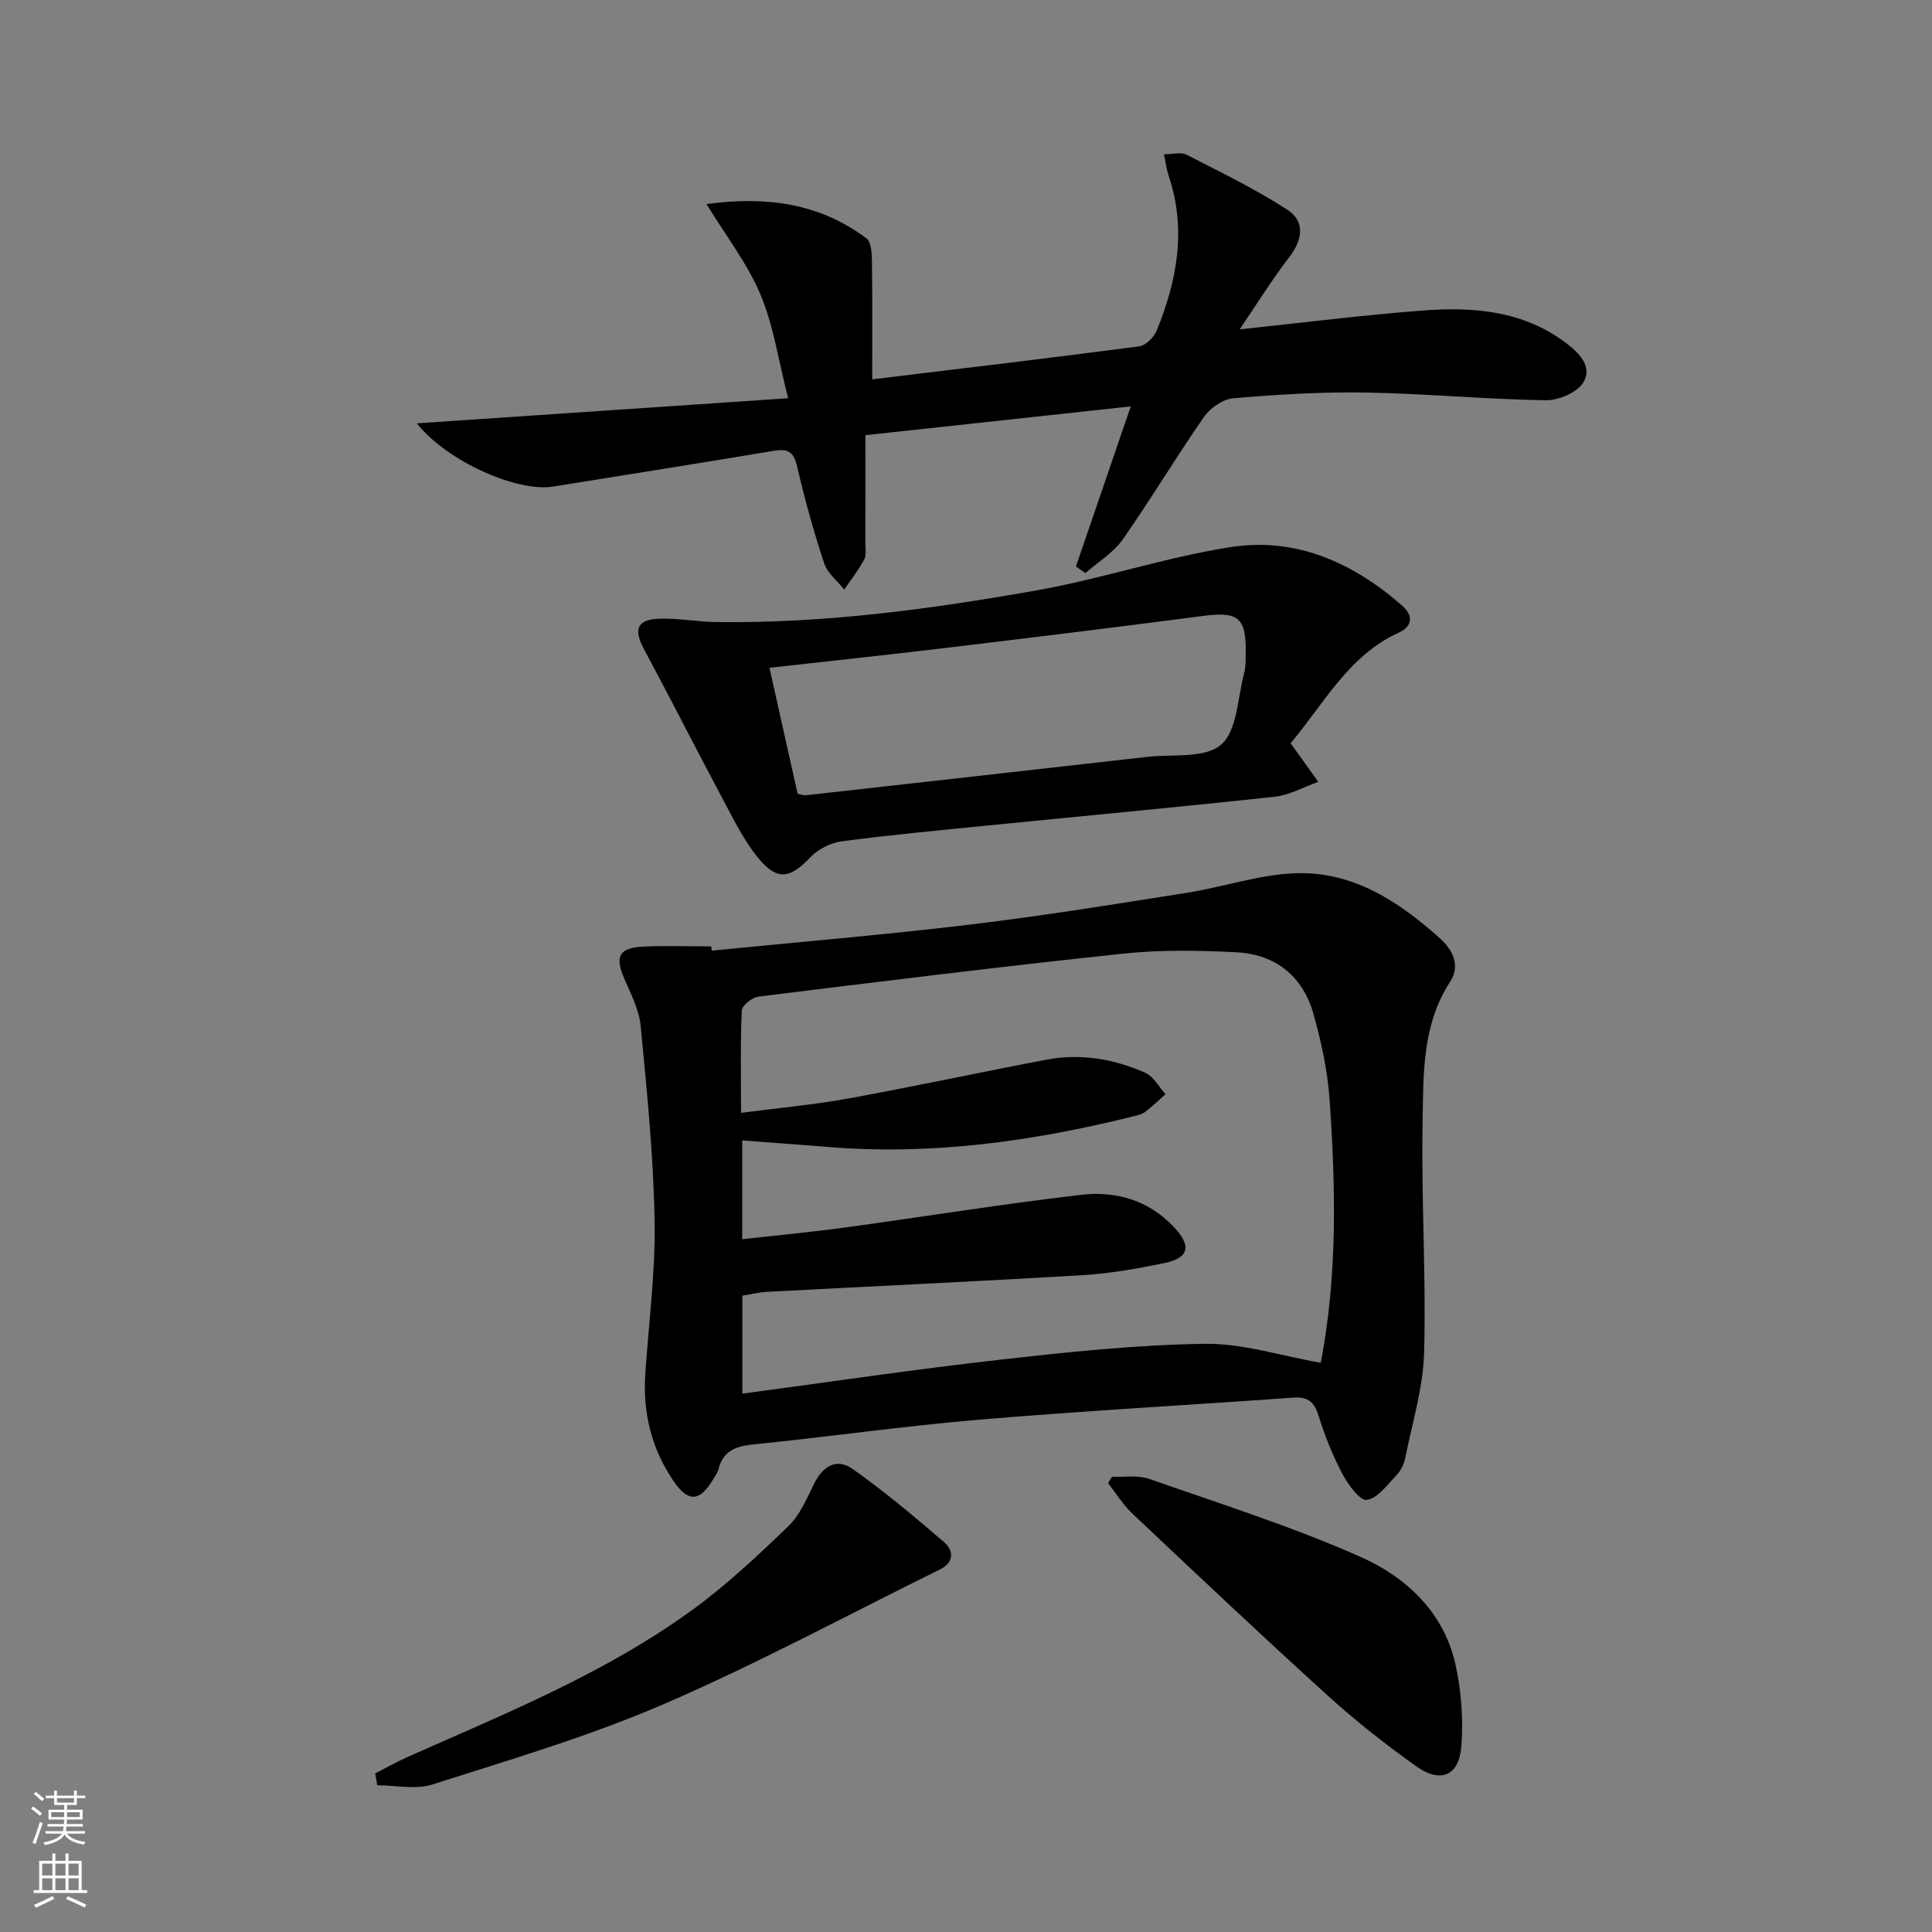
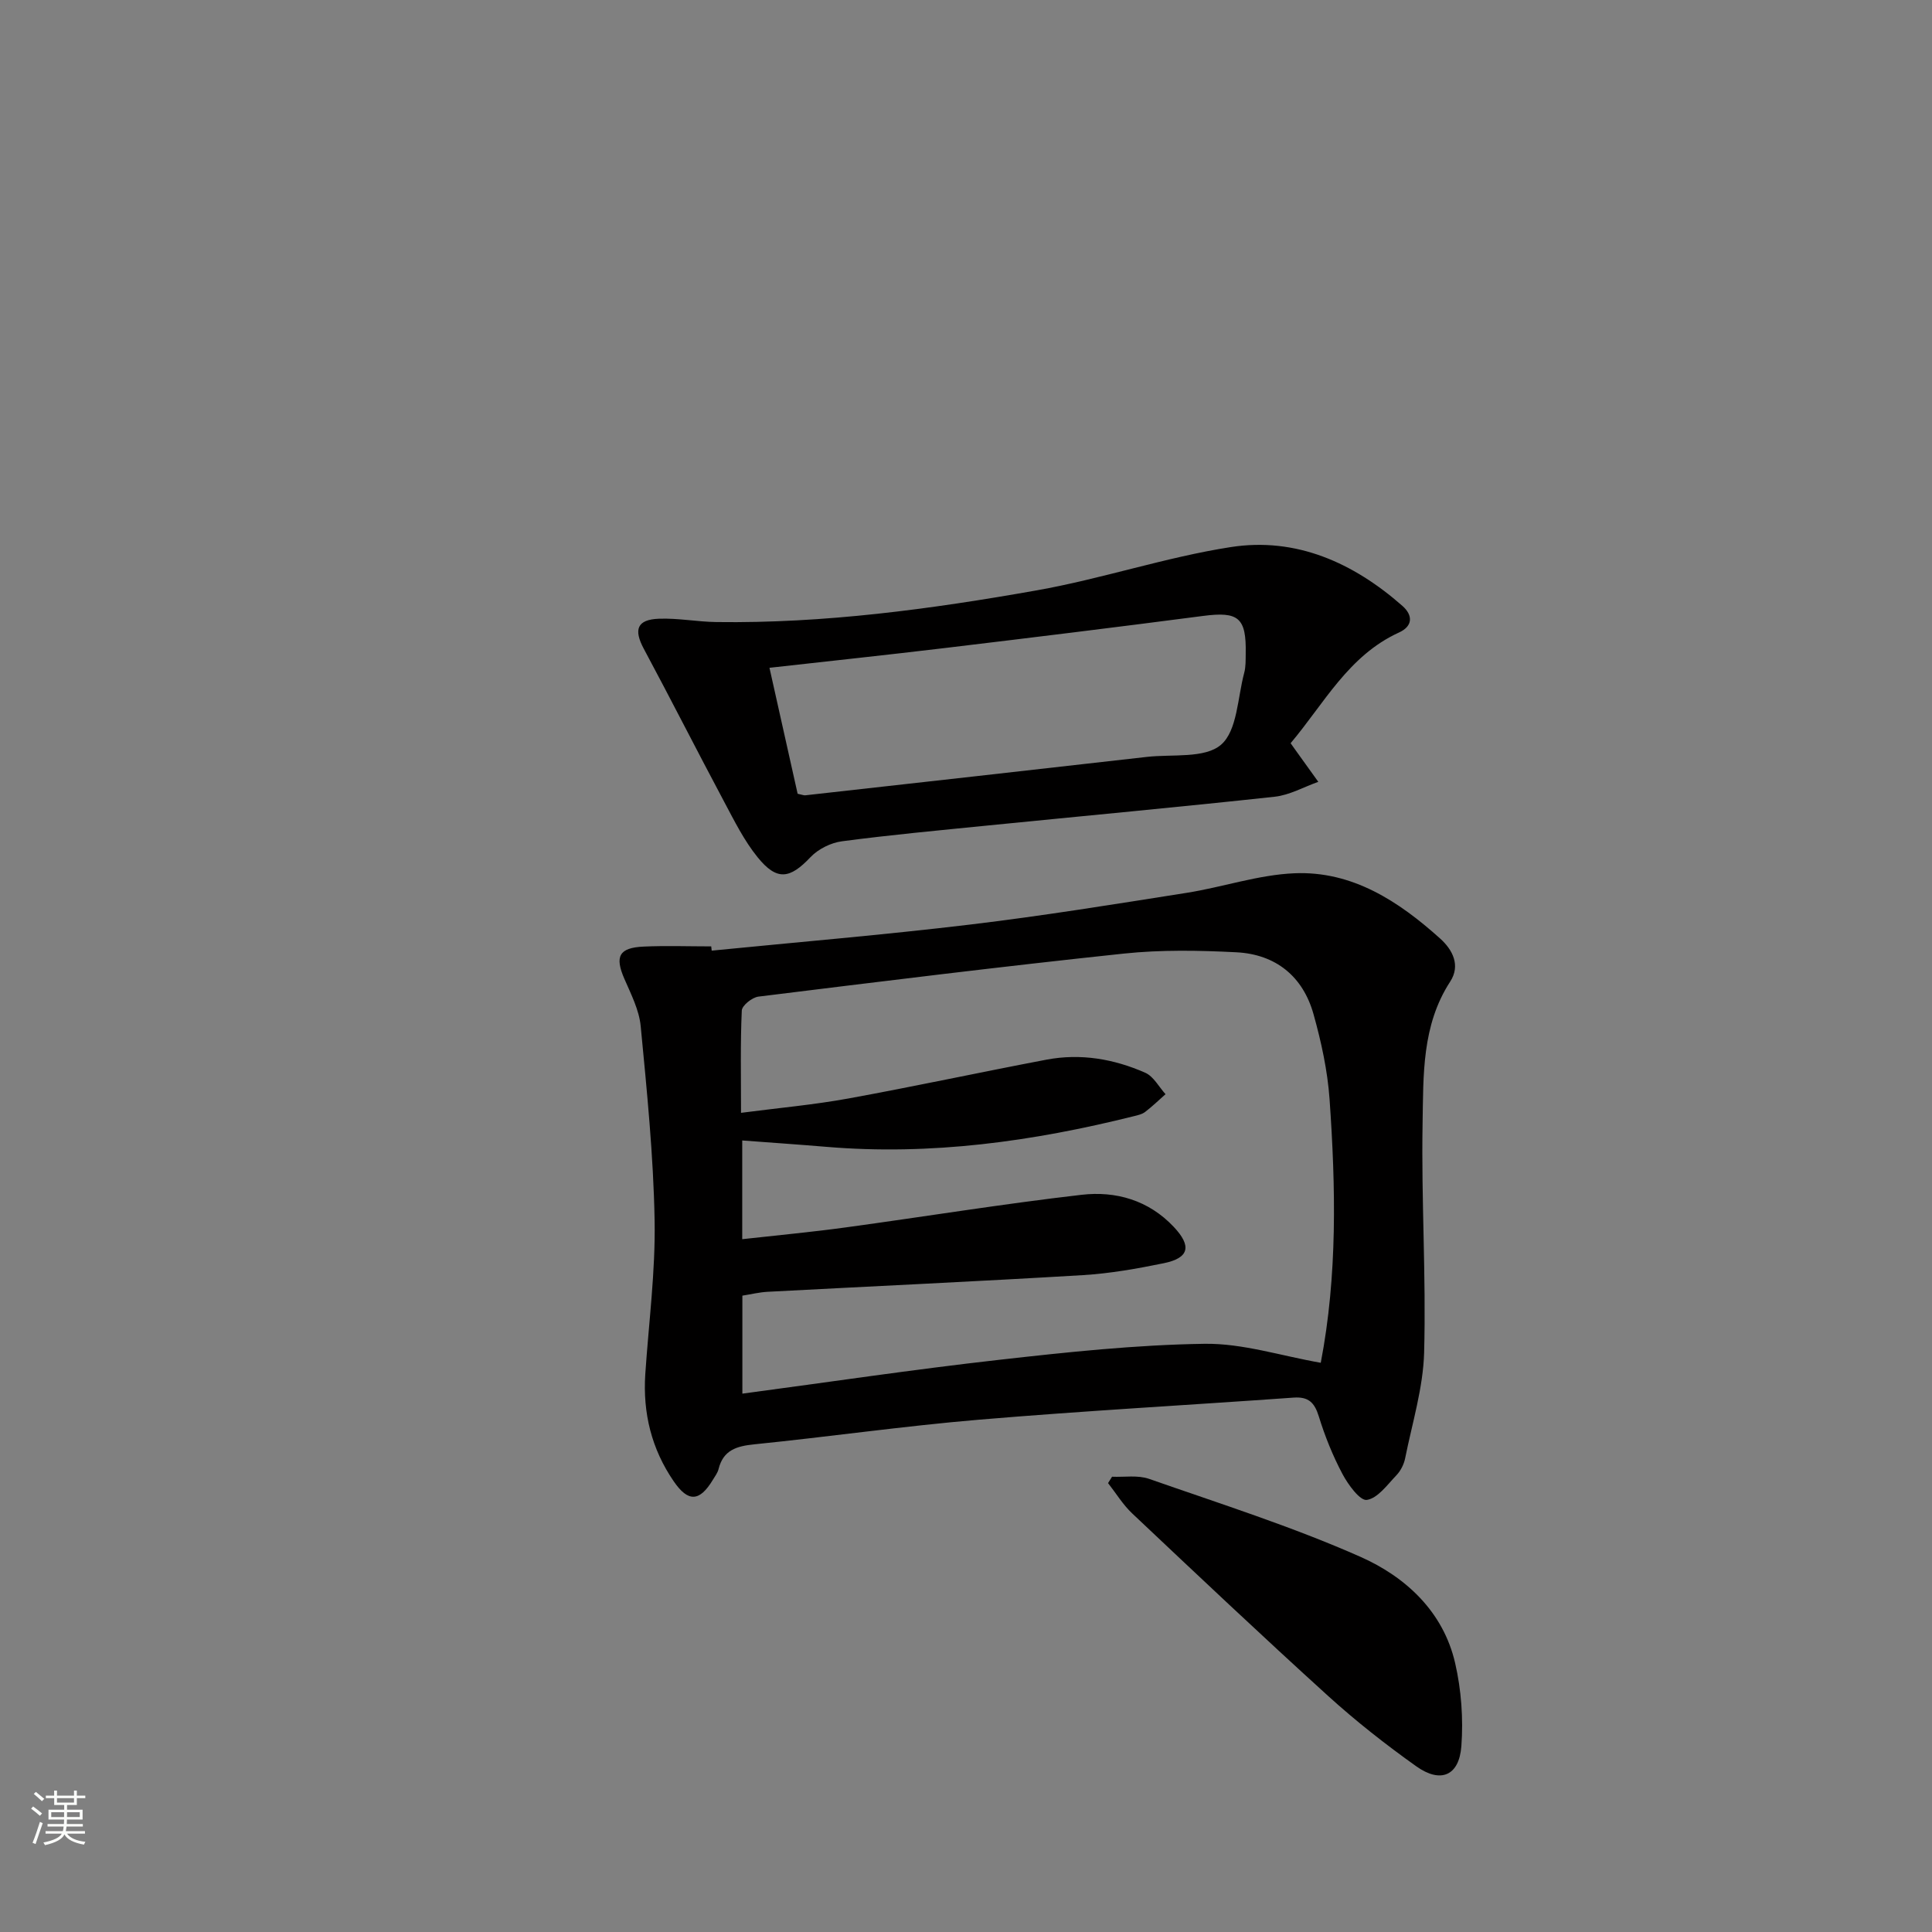
<svg xmlns="http://www.w3.org/2000/svg" enable-background="new 0 0 400 400" viewBox="0 0 400 400">
  <rect x="0" y="0" width="400" height="400" fill="#808080" stroke="none" />
  <g fill="#010000">
    <path d="m147.35 196.82c17.84-1.77 35.72-3.27 53.51-5.4 14.97-1.79 29.88-4.21 44.78-6.56 7.5-1.18 14.88-3.75 22.38-4.06 11.97-.5 21.57 5.8 30.15 13.52 2.59 2.33 4.26 5.56 2.07 8.92-5.9 9.07-5.53 19.38-5.71 29.39-.28 15.79.75 31.61.32 47.39-.2 7.33-2.47 14.62-3.93 21.9-.25 1.26-.93 2.6-1.81 3.52-1.88 1.96-3.86 4.76-6.12 5.1-1.41.22-3.88-3.16-5.05-5.37-2.01-3.79-3.64-7.84-4.9-11.94-.89-2.86-2.14-4.09-5.22-3.87-21.7 1.55-43.43 2.74-65.1 4.57-15.54 1.31-31.01 3.53-46.53 5.1-3.66.37-6.44 1.17-7.42 5.12-.19.78-.73 1.49-1.16 2.2-2.77 4.6-5.13 4.71-8.13.33-4.59-6.69-6.41-14.13-5.88-22.19.71-10.61 2.12-21.24 1.93-31.83-.24-13.42-1.6-26.83-2.88-40.2-.32-3.36-2.02-6.66-3.4-9.85-1.99-4.59-1.1-6.4 4.01-6.63 4.65-.21 9.32-.04 13.99-.04.04.31.07.59.1.88zm6.32 59.74c7.61-.85 14.54-1.49 21.44-2.44 16.28-2.22 32.51-4.87 48.82-6.75 7.09-.82 13.88 1.11 19.09 6.65 3.74 3.97 3.2 6.43-2.05 7.51-5.52 1.13-11.13 2.13-16.74 2.47-21.75 1.3-43.51 2.3-65.27 3.45-1.77.09-3.51.53-5.26.8v20.29c17.91-2.39 35.44-5.01 53.04-6.99 14.16-1.6 28.4-3.12 42.62-3.33 7.92-.12 15.88 2.5 24.09 3.93 3.47-18.08 3.1-36.35 1.82-54.6-.42-5.9-1.71-11.82-3.31-17.54-2.19-7.87-7.84-12.43-15.97-12.85-7.76-.4-15.62-.54-23.32.27-25.25 2.67-50.45 5.79-75.65 8.91-1.3.16-3.4 1.84-3.44 2.89-.31 6.78-.16 13.59-.16 21.17 7.83-1.02 15.09-1.67 22.23-2.97 13.71-2.5 27.33-5.44 41.02-8.04 7.07-1.34 13.97-.15 20.46 2.72 1.71.76 2.81 2.92 4.18 4.43-1.4 1.24-2.75 2.55-4.23 3.68-.63.48-1.51.67-2.31.87-20.92 5.23-42.06 8.17-63.68 6.35-5.73-.48-11.47-.87-17.42-1.32z" />
-     <path d="m86.3 87.65c25.81-1.75 50.73-3.43 76.88-5.2-2.06-8.03-3.06-15.15-5.77-21.56-2.69-6.36-7.08-12.01-11.14-18.64 12.44-1.68 23.43-.17 33.12 7.1 1.02.76 1.11 3.13 1.14 4.76.11 8.11.05 16.22.05 24.43 18.41-2.23 36.85-4.41 55.27-6.83 1.36-.18 3.06-1.87 3.63-3.26 4.23-10.38 6.2-21.01 2.48-32.06-.41-1.21-.56-2.51-.98-4.45 1.83 0 3.51-.5 4.65.08 7.03 3.59 14.17 7.07 20.79 11.32 3.87 2.48 3.31 6.27.47 9.95-3.48 4.52-6.49 9.4-10.23 14.9 13.51-1.42 25.69-2.98 37.91-3.9 10.39-.79 20.64 0 29.48 6.59 2.81 2.09 5.7 4.95 3.8 8.23-1.22 2.11-5.11 3.8-7.77 3.76-12.46-.2-24.9-1.38-37.35-1.6-9.13-.16-18.3.41-27.41 1.19-2.15.18-4.78 2.03-6.07 3.89-5.79 8.33-11 17.06-16.82 25.36-1.93 2.76-5.1 4.65-7.7 6.93-.66-.45-1.31-.9-1.97-1.35 3.7-10.8 7.4-21.6 11.35-33.15-18.37 1.99-36.08 3.91-54.94 5.96 0 7.71.01 14.99-.01 22.27 0 1.17.27 2.53-.23 3.46-1.17 2.19-2.74 4.17-4.14 6.23-1.42-1.79-3.48-3.38-4.15-5.42-2.18-6.6-4.05-13.32-5.61-20.09-.7-3.03-1.94-3.7-4.81-3.22-15.22 2.55-30.46 4.96-45.7 7.41-7.38 1.2-21.93-5.16-28.22-13.09z" />
    <path d="m267.21 153.87c.57.81.66.95.76 1.08 1.66 2.31 3.31 4.61 4.97 6.92-3 1.06-5.93 2.74-9 3.08-19.79 2.15-39.62 3.98-59.43 5.96-10.07 1.01-20.16 1.94-30.19 3.27-2.3.3-4.91 1.6-6.5 3.27-4.28 4.53-6.96 4.98-10.97.03-2.78-3.43-4.8-7.51-6.9-11.45-5.62-10.54-11.02-21.19-16.66-31.71-2.13-3.98-1.41-6.05 3.14-6.22 3.96-.15 7.94.64 11.91.69 22.34.3 44.39-2.68 66.29-6.56 13.5-2.39 26.64-6.85 40.17-8.96s25.39 3.23 35.55 12.17c2.16 1.9 2.24 4.18-.72 5.52-10.44 4.77-15.46 14.66-22.42 22.91zm-102.07 10.47c.95.2 1.27.35 1.58.32 23.57-2.63 47.14-5.27 70.71-7.95 5.27-.6 12.02.37 15.37-2.52 3.38-2.92 3.42-9.74 4.8-14.88.34-1.26.29-2.64.31-3.97.15-7.49-1.51-8.77-8.81-7.82-17.76 2.32-35.54 4.5-53.33 6.63-11.99 1.44-24.01 2.71-36.46 4.11 2.03 9.07 3.96 17.7 5.83 26.08z" />
-     <path d="m77.68 367.16c2.28-1.16 4.52-2.43 6.86-3.47 20.19-8.96 40.76-17.26 58.76-30.35 7.09-5.15 13.55-11.23 19.88-17.32 2.4-2.31 3.86-5.72 5.37-8.82 1.8-3.68 4.69-5.4 7.96-3.08 6.6 4.67 12.83 9.89 18.96 15.17 1.99 1.71 2.13 4.17-.84 5.63-19.05 9.39-37.78 19.51-57.25 27.92-15.47 6.68-31.77 11.47-47.86 16.62-3.47 1.11-7.59.16-11.41.16-.14-.82-.29-1.64-.43-2.46z" />
    <path d="m230.24 305.74c2.56.11 5.33-.37 7.65.44 14.69 5.14 29.59 9.86 43.79 16.15 9.32 4.14 17.13 11.31 19.59 21.99 1.28 5.56 1.71 11.51 1.29 17.2-.46 6.15-4.29 7.76-9.33 4.18-6.35-4.52-12.53-9.37-18.3-14.61-13.67-12.4-27.09-25.08-40.52-37.75-1.93-1.82-3.34-4.17-5-6.28.28-.44.56-.88.83-1.32z" />
  </g>
  <path d="m6.44 374.46.42-.45c.65.47 1.27.95 1.85 1.44l-.45.49c-.65-.56-1.25-1.06-1.82-1.48m.93 7.33-.63-.26c.55-1.36 1.05-2.8 1.52-4.33.19.1.38.19.59.27-.46 1.29-.95 2.73-1.48 4.32m-.38-10.38.44-.42c.43.34 1.01.82 1.74 1.44l-.49.49c-.53-.51-1.09-1.01-1.69-1.51m2.5.35h1.72v-1.04h.59v1.04h3.52v-1.04h.59v1.04h1.75v.53h-1.75v1.42h-2.03v.97h3.22v2.03h-3.24c0 .35-.01.66-.03.93h3.32v.53h-3.37c-.03.27-.08.58-.15.94h3.96v.53h-3.71c.67.92 1.93 1.48 3.79 1.68-.13.24-.23.44-.29.59-2.13-.38-3.48-1.08-4.04-2.12-.43.97-1.77 1.72-4.03 2.23-.09-.19-.2-.37-.33-.55 2.1-.42 3.37-1.03 3.81-1.83h-3.36v-.53h3.58c.08-.29.13-.61.16-.94h-3.33v-.53h3.39c.02-.27.04-.58.04-.93h-3.23v-2.03h3.25v-.97h-2.07v-1.42h-1.73zm1.12 3.44v1h2.65c.01-.3.02-.44.01-.4v-.25-.35zm1.19-2h3.52v-.91h-3.52zm4.71 2h-2.63v.59c0 .15-.01.28-.01.4h2.64z" fill="#fbfcfa" />
-   <path d="m13.56 383.74h.63v1.52h2.72v6.07h1.13v.6h-11.06v-.6h1.13v-6.07h2.73v-1.52h.63v1.52h2.1v-1.52zm-2.69 8.83.38.56c-1.24.63-2.53 1.25-3.85 1.85-.1-.21-.21-.42-.34-.63 1.36-.55 2.63-1.15 3.81-1.78m-2.13-4.27h2.1v-2.45h-2.1zm0 3.04h2.1v-2.46h-2.1zm2.72-3.04h2.1v-2.45h-2.1zm0 3.04h2.1v-2.46h-2.1zm6.07 3.6c-1.41-.71-2.7-1.3-3.86-1.78l.35-.56c1.45.62 2.75 1.19 3.84 1.72zm-1.25-9.09h-2.1v2.45h2.1zm-2.09 5.49h2.1v-2.46h-2.1z" fill="#fbfcfa" />
</svg>